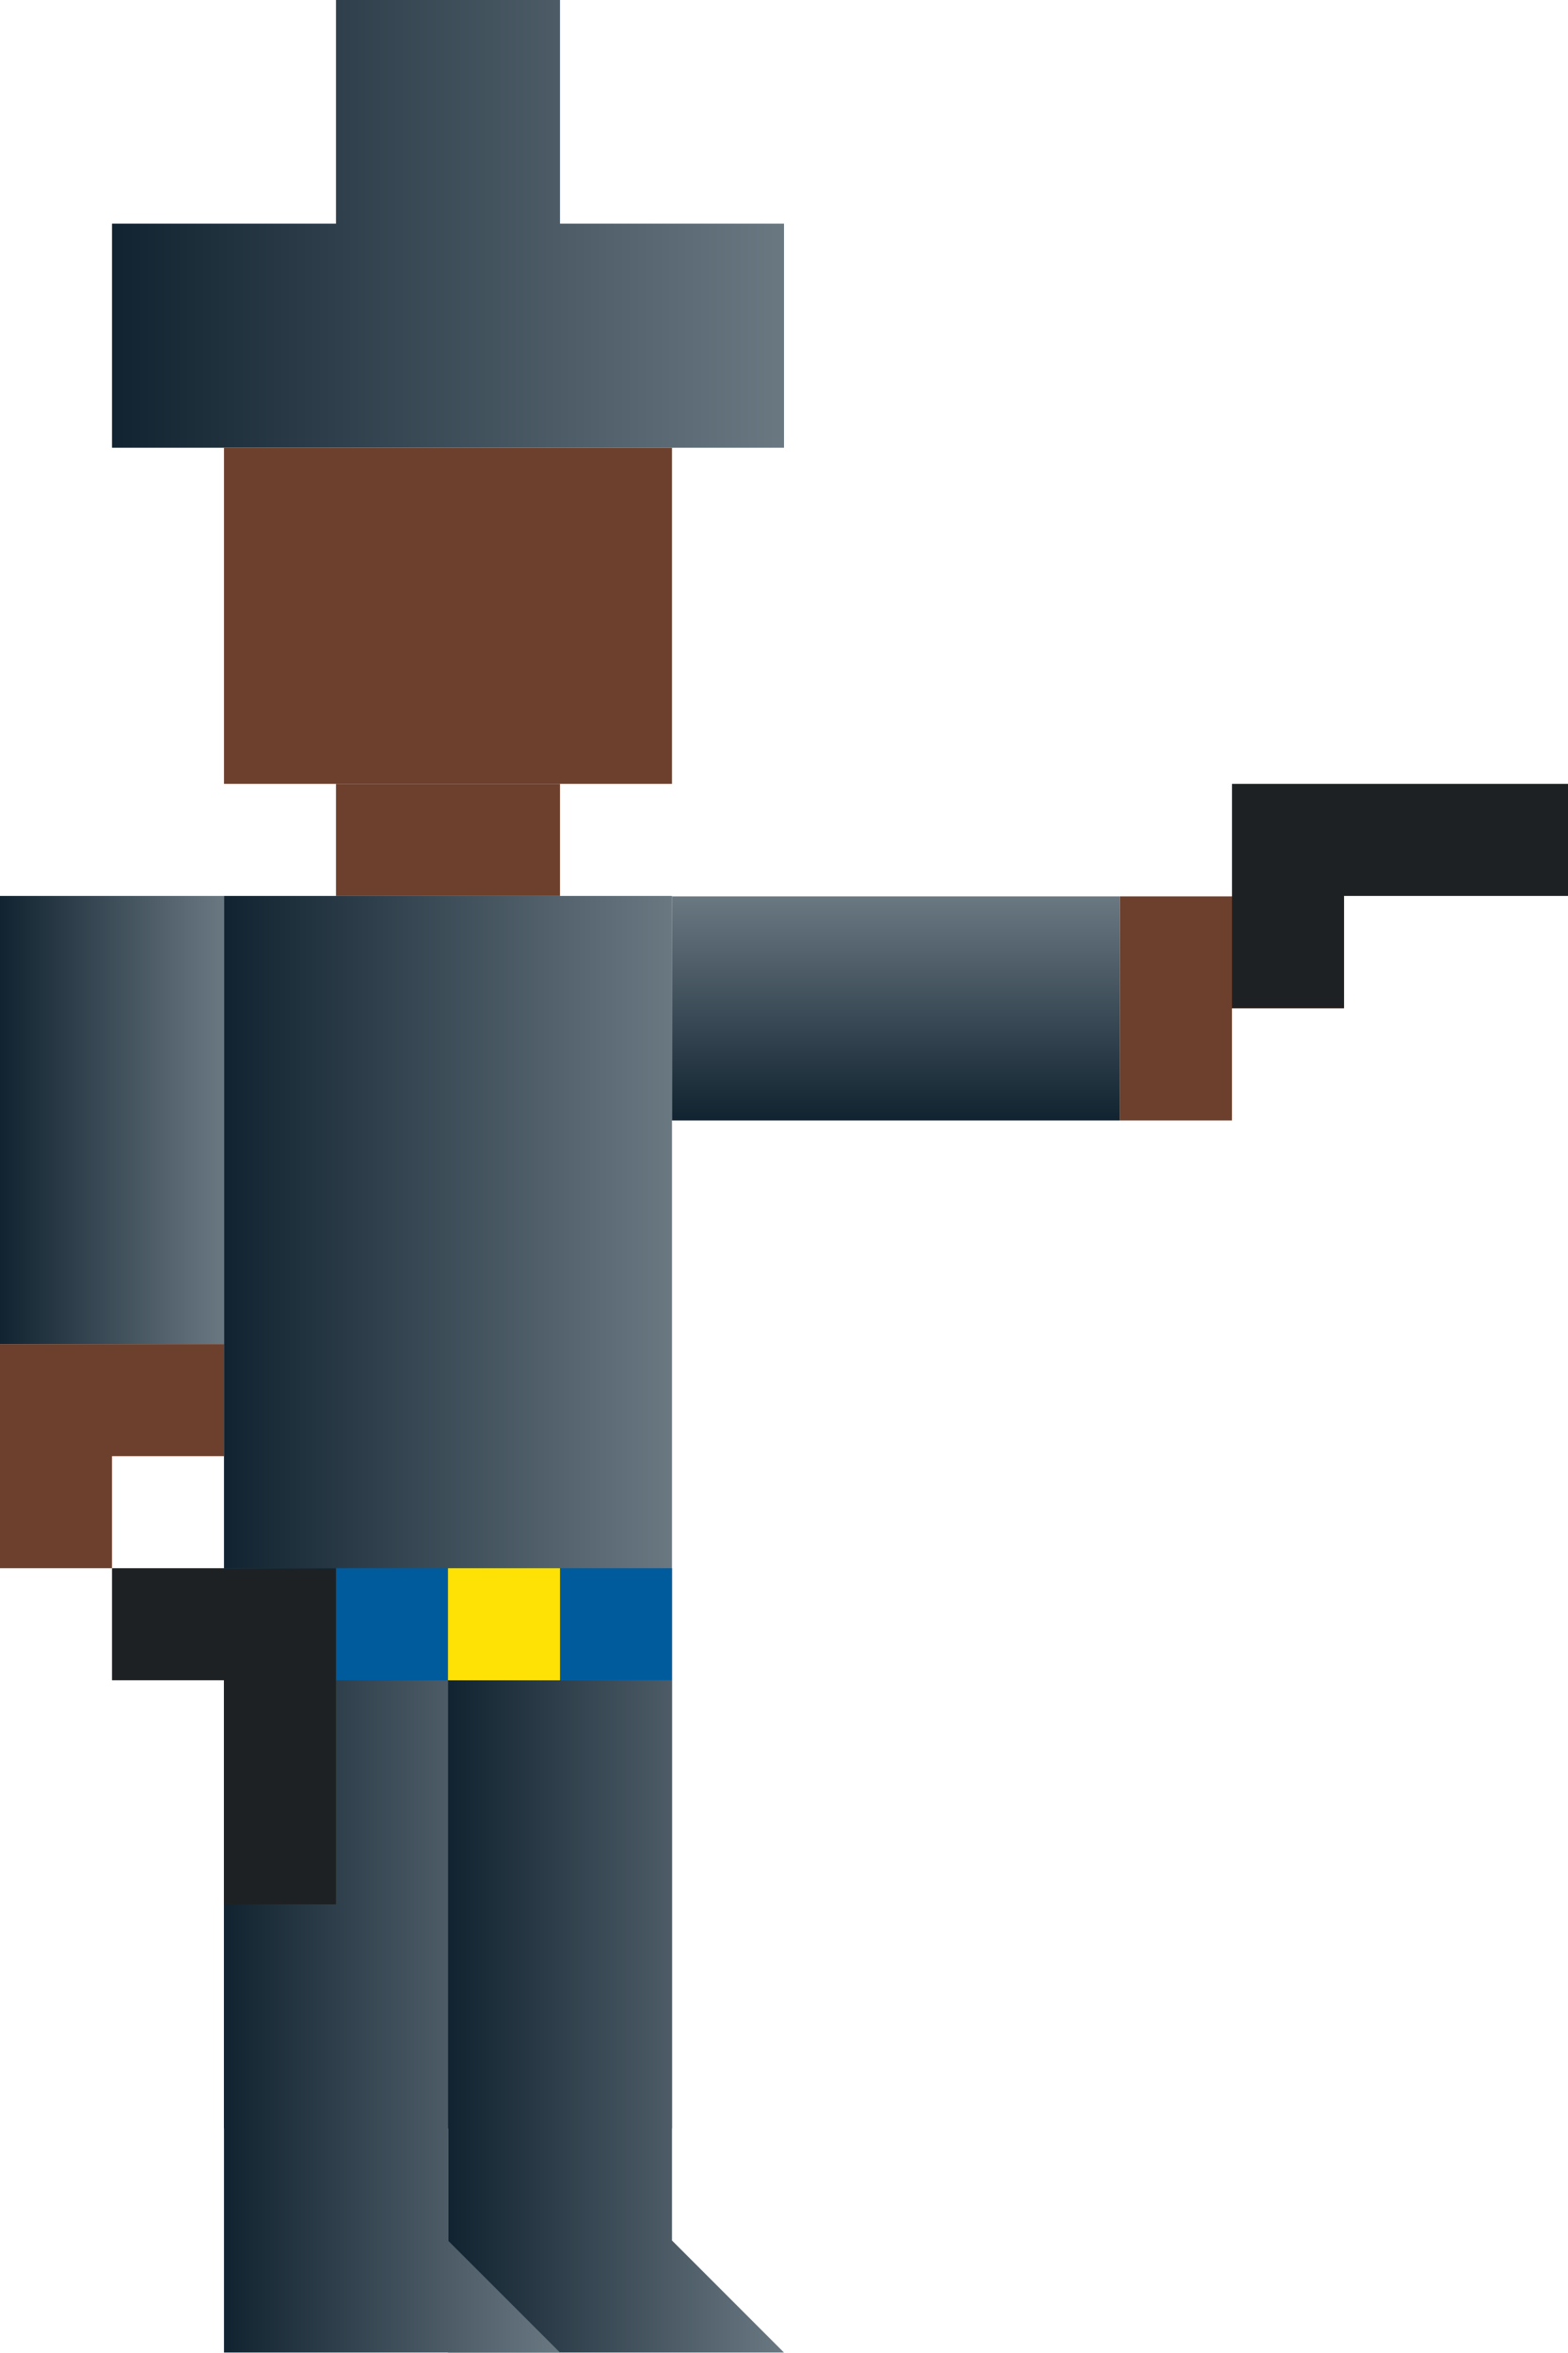
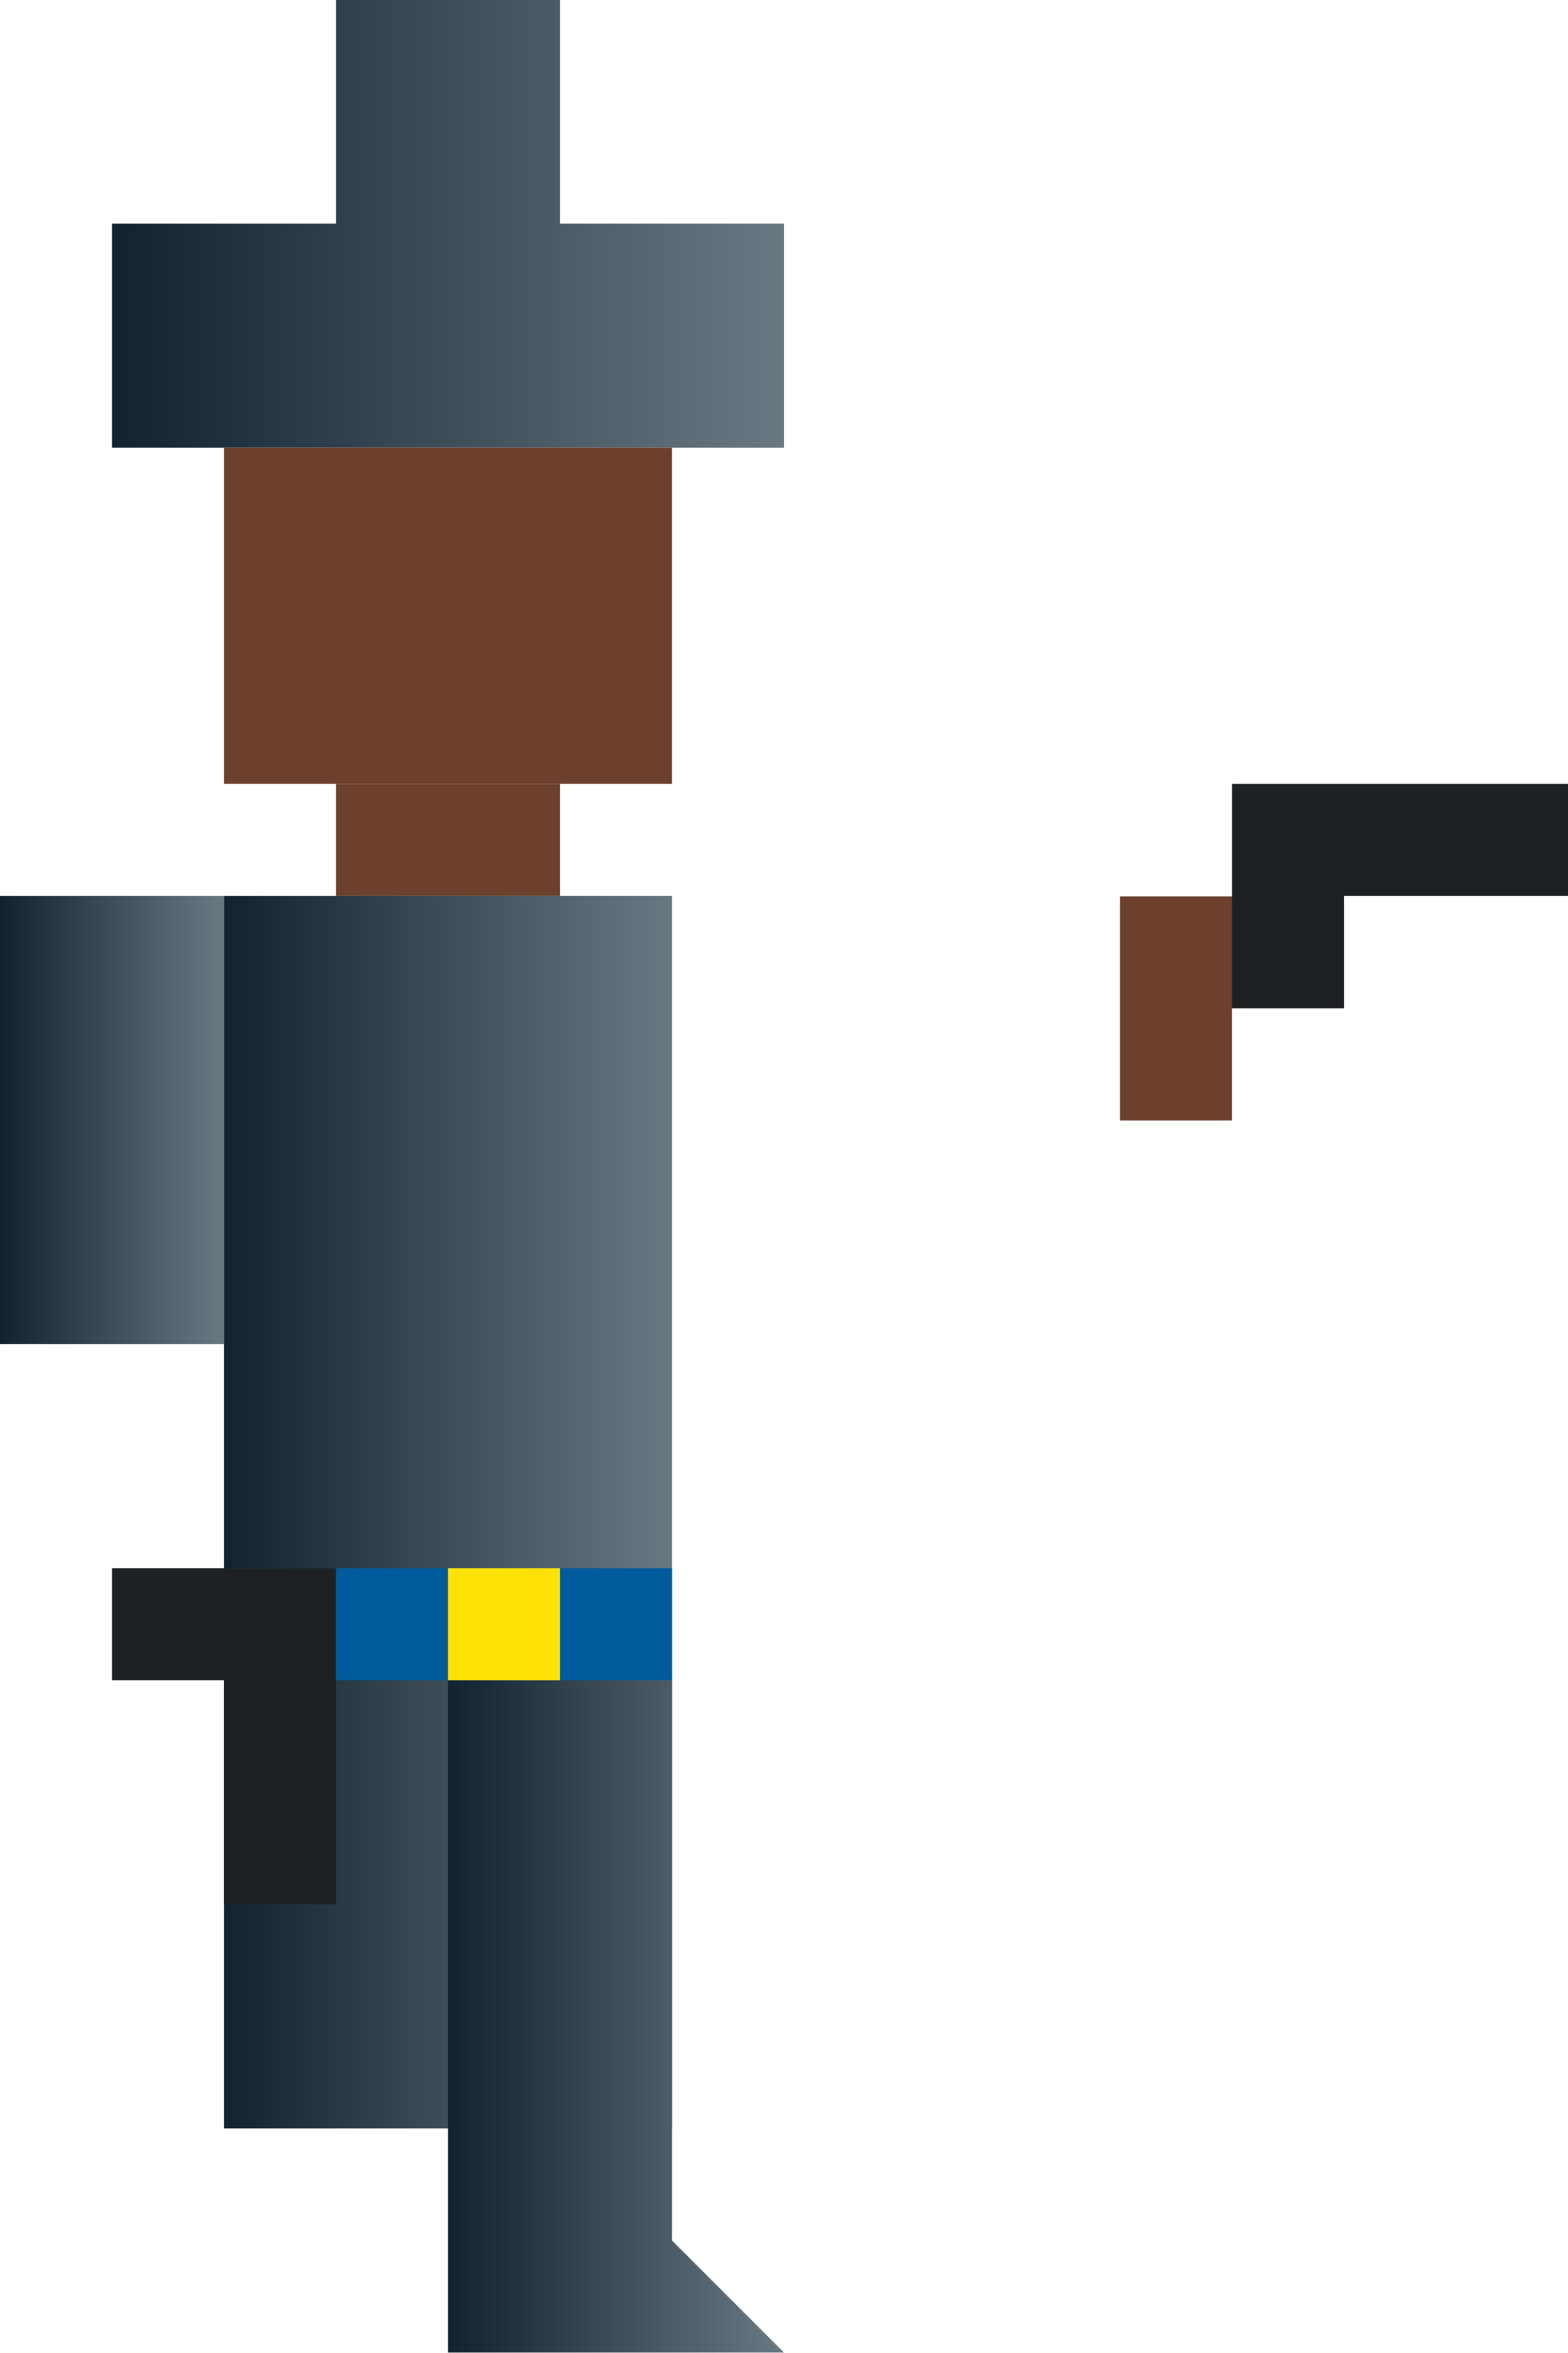
<svg xmlns="http://www.w3.org/2000/svg" xmlns:ns1="http://sodipodi.sourceforge.net/DTD/sodipodi-0.dtd" xmlns:ns2="http://www.inkscape.org/namespaces/inkscape" xmlns:xlink="http://www.w3.org/1999/xlink" id="svg2" ns1:docname="Cowboy Akimbo Wild West Vector Pixel Art.svg" viewBox="0 0 140 210" version="1.1" ns2:version="0.48.4 r9939">
  <defs id="defs4">
    <linearGradient id="linearGradient3791">
      <stop id="stop3793" style="stop-color:#112330" offset="0" />
      <stop id="stop3795" style="stop-color:#6a7882" offset="1" />
    </linearGradient>
    <linearGradient id="linearGradient3332" y2="450" xlink:href="#linearGradient3791" gradientUnits="userSpaceOnUse" x2="280" gradientTransform="translate(570 452.36)" y1="450" x1="260" ns2:collect="always" />
    <linearGradient id="linearGradient3334" y2="380" xlink:href="#linearGradient3791" gradientUnits="userSpaceOnUse" x2="330" gradientTransform="translate(570 452.36)" y1="380" x1="270" ns2:collect="always" />
    <linearGradient id="linearGradient3336" y2="460" xlink:href="#linearGradient3791" gradientUnits="userSpaceOnUse" x2="320" gradientTransform="translate(570 452.36)" y1="460" x1="280" ns2:collect="always" />
    <linearGradient id="linearGradient3338" y2="550" xlink:href="#linearGradient3791" gradientUnits="userSpaceOnUse" x2="330" gradientTransform="translate(570 452.36)" y1="550" x1="300" ns2:collect="always" />
    <linearGradient id="linearGradient3340" y2="550" xlink:href="#linearGradient3791" gradientUnits="userSpaceOnUse" x2="330" gradientTransform="translate(550 452.36)" y1="550" x1="300" ns2:collect="always" />
    <linearGradient id="linearGradient3342" y2="450" xlink:href="#linearGradient3791" gradientUnits="userSpaceOnUse" x2="340" gradientTransform="translate(570 452.36)" y1="450" x1="320" ns2:collect="always" />
  </defs>
  <ns1:namedview id="base" fit-margin-left="0" ns2:zoom="0.5" borderopacity="1.0" ns2:current-layer="layer1" ns2:cx="372.19378" ns2:cy="107.83733" ns2:window-maximized="0" ns2:snap-bbox="true" showgrid="false" fit-margin-right="0" ns2:document-units="px" bordercolor="#666666" ns2:window-x="0" ns2:window-y="0" fit-margin-bottom="0" ns2:window-width="1687" ns2:pageopacity="0.0" ns2:pageshadow="2" pagecolor="#ffffff" ns2:window-height="1146" fit-margin-top="0">
    <ns2:grid id="grid2985" originy="230px" enabled="true" originx="290px" visible="true" snapvisiblegridlinesonly="true" type="xygrid" empspacing="1" />
  </ns1:namedview>
  <g id="layer1" ns2:label="Layer 1" ns2:groupmode="layer" transform="translate(290 -1072.4)">
    <g id="g3247" transform="translate(-1120,270)">
      <path id="path3249" style="fill:url(#linearGradient3334)" d="m860 802.36v20h-20v20h20 20 20v-20h-20v-20z" ns2:export-ydpi="90" ns1:nodetypes="ccccccccccc" ns2:export-filename="./bothaiming.png" ns2:connector-curvature="0" ns2:export-xdpi="90" />
      <rect id="rect3251" style="fill:#6c402d" ns2:export-ydpi="90" ns2:export-filename="./bothaiming.png" height="30" width="40" ns2:export-xdpi="90" y="842.36" x="850" />
      <rect id="rect3253" style="fill:#6c402d" ns2:export-ydpi="90" ns2:export-filename="./bothaiming.png" height="10" width="20" ns2:export-xdpi="90" y="872.36" x="860" />
      <rect id="rect3255" style="fill:url(#linearGradient3336)" ns2:export-ydpi="90" ns2:export-filename="./bothaiming.png" height="110" width="40" ns2:export-xdpi="90" y="882.36" x="850" />
      <path id="path3257" style="fill:url(#linearGradient3338)" d="m870 952.36v60h30l-10-10v-50z" ns2:export-ydpi="90" ns1:nodetypes="cccccc" ns2:export-filename="./bothaiming.png" ns2:connector-curvature="0" ns2:export-xdpi="90" />
-       <path id="path3259" style="fill:url(#linearGradient3340)" d="m850 952.36v60h30l-10-10v-50z" ns2:export-ydpi="90" ns1:nodetypes="cccccc" ns2:export-filename="./bothaiming.png" ns2:connector-curvature="0" ns2:export-xdpi="90" />
      <rect id="rect3261" style="fill:#005b9c" ns2:export-ydpi="90" ns2:export-filename="./bothaiming.png" height="10" width="40" ns2:export-xdpi="90" y="942.36" x="850" />
      <rect id="rect3263" style="fill:#ffe205" ns2:export-ydpi="90" ns2:export-filename="./bothaiming.png" height="10" width="10" ns2:export-xdpi="90" y="942.36" x="870" />
      <g id="g3265" ns2:export-ydpi="90" ns2:transform-center-x="-4.9791016e-05" ns2:transform-center-y="19.999986" ns2:export-filename="./bothaiming.png" transform="translate(0)" ns2:export-xdpi="90">
        <rect id="rect3267" style="fill:url(#linearGradient3332)" height="40" width="20" y="882.36" x="830" />
-         <path id="path3269" style="fill:#6c402d" ns2:connector-curvature="0" d="m830 922.36v20h10v-10h10v-10h-10-10z" />
      </g>
      <g id="g3271" ns2:export-ydpi="90" ns2:transform-center-x="-19.999986" ns2:transform-center-y="-4.9791016e-05" ns2:export-filename="./bothaiming.png" transform="matrix(0 -1 1 0 7.638 1792.4)" ns2:export-xdpi="90">
-         <rect id="rect3273" style="fill:url(#linearGradient3342)" height="40" width="20" y="882.36" x="890" />
        <path id="path3275" style="fill:#6c402d" ns2:connector-curvature="0" d="m910 922.36v20h-10v-10h-10v-10h10 10z" />
      </g>
      <path id="path3277" style="fill:#1e2123" d="m940 892.36h10v-10h20v-10h-20-10v20z" ns2:export-ydpi="90" ns2:export-filename="./bothaiming.png" ns2:connector-curvature="0" ns2:export-xdpi="90" />
      <path id="path3279" style="fill:#1e2123" d="m840 942.36v10h10v20h10v-20-10h-20z" ns2:export-ydpi="90" ns2:export-filename="./bothaiming.png" ns2:connector-curvature="0" ns2:export-xdpi="90" />
    </g>
  </g>
</svg>